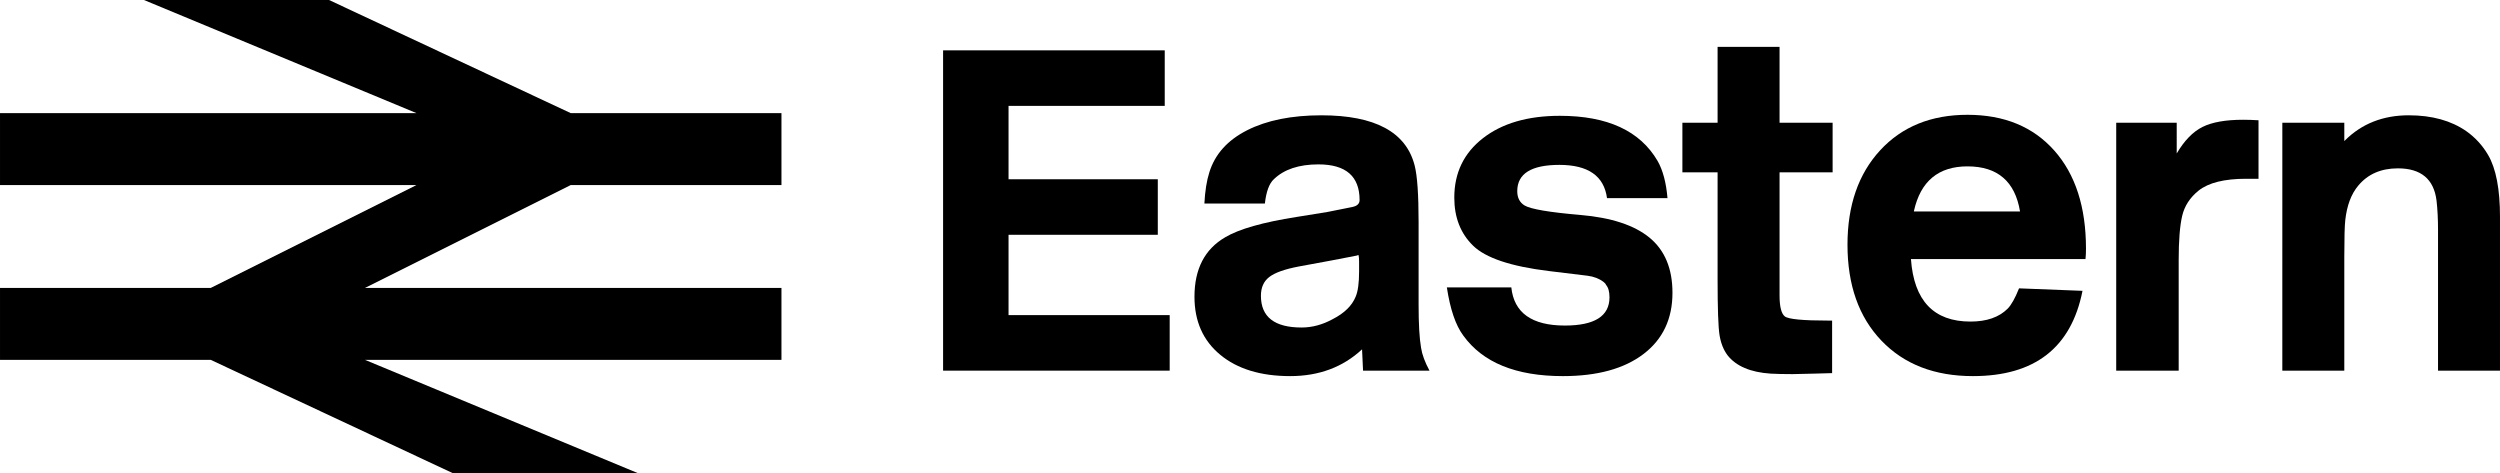
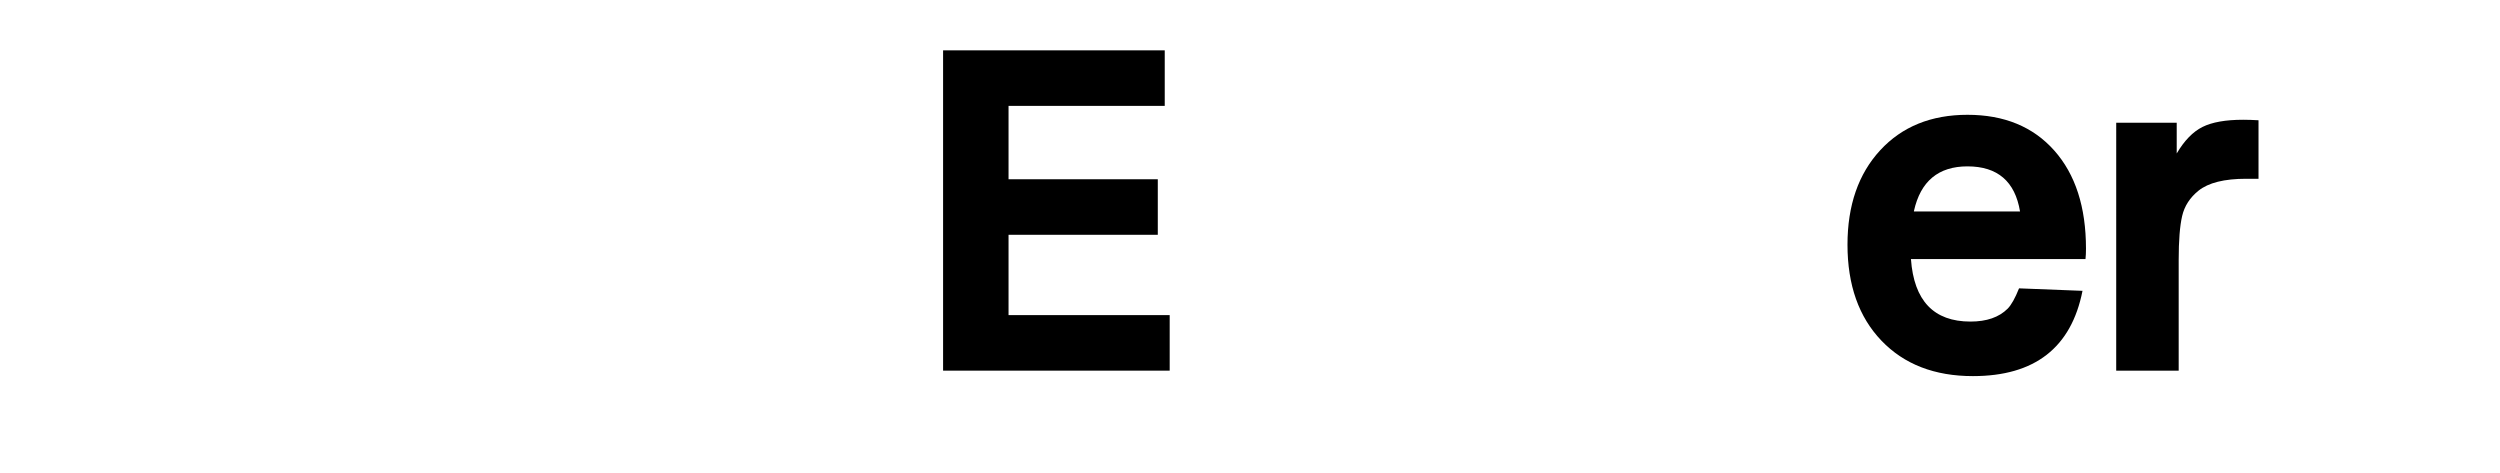
<svg xmlns="http://www.w3.org/2000/svg" version="1.1" id="Layer_1" x="0px" y="0px" width="342.33px" height="64.768px" viewBox="513.496 97.152 342.33 64.768" enable-background="new 513.496 97.152 342.33 64.768" xml:space="preserve">
-   <path id="path4275" d="M620.503,112.64v9.856h-28.864l-28.16,14.08h57.023v9.856h-57.023l37.312,15.487h-25.343l-33.088-15.487  h-28.863v-9.856h28.863l28.16-14.08h-57.023v-9.856h57.023l-37.312-15.488h25.344l33.088,15.488H620.503z" />
  <g>
    <path d="M642.635,104.046h30.35v7.604h-21.388v10.048h20.437v7.604h-20.437v10.999h22.066v7.604h-31.028V104.046z" />
-     <path d="M678.415,125.026c0.09-1.719,0.316-3.146,0.679-4.277c0.769-2.489,2.5-4.413,5.194-5.771s6.077-2.037,10.15-2.037   c7.333,0,11.588,2.286,12.765,6.857c0.362,1.403,0.544,3.983,0.544,7.74v11.338c0,2.626,0.112,4.595,0.339,5.907   c0.136,0.906,0.52,1.947,1.154,3.123h-9.099l-0.136-2.92c-2.625,2.445-5.907,3.667-9.845,3.667c-4.029,0-7.22-0.974-9.573-2.92   c-2.354-1.945-3.53-4.593-3.53-7.943c0-3.802,1.402-6.519,4.209-8.148c1.901-1.13,5.16-2.059,9.777-2.783l4.209-0.679l3.396-0.679   c0.679-0.136,1.019-0.452,1.019-0.951c0-3.259-1.879-4.889-5.636-4.889c-2.671,0-4.708,0.679-6.11,2.037   c-0.635,0.589-1.042,1.698-1.223,3.327H678.415L678.415,125.026z M699.531,132.086c-0.091,0-0.182,0.023-0.272,0.068   c-0.498,0.092-1.675,0.317-3.53,0.68l-4.413,0.814c-1.9,0.362-3.236,0.838-4.006,1.426s-1.154,1.449-1.154,2.58   c0,2.896,1.855,4.345,5.568,4.345c1.447,0,2.873-0.384,4.276-1.153c1.584-0.815,2.625-1.834,3.124-3.057   c0.316-0.723,0.475-1.877,0.475-3.462v-1.358C699.599,132.608,699.575,132.314,699.531,132.086z" />
-     <path d="M733.547,124.279c-0.407-3.032-2.58-4.549-6.519-4.549c-3.848,0-5.771,1.2-5.771,3.599c0,0.906,0.34,1.562,1.02,1.969   c0.858,0.499,3.404,0.928,7.638,1.29c4.231,0.363,7.39,1.403,9.472,3.123c2.081,1.722,3.123,4.233,3.123,7.536   c0,3.576-1.324,6.372-3.972,8.386c-2.648,2.015-6.326,3.021-11.033,3.021c-6.428,0-10.978-1.855-13.647-5.566   c-1.042-1.402-1.788-3.6-2.24-6.586h8.826c0.362,3.485,2.807,5.228,7.333,5.228c4.073,0,6.11-1.29,6.11-3.87   c0-0.77-0.159-1.335-0.475-1.697c-0.046-0.136-0.16-0.271-0.34-0.407c-0.589-0.452-1.324-0.735-2.207-0.849   c-0.882-0.113-2.659-0.328-5.329-0.646c-5.16-0.633-8.601-1.787-10.32-3.463c-1.721-1.674-2.58-3.87-2.58-6.586   c0-3.395,1.313-6.11,3.938-8.147c2.624-2.037,6.133-3.055,10.523-3.055c6.518,0,10.976,2.061,13.376,6.179   c0.724,1.268,1.177,2.965,1.357,5.092H733.547L733.547,124.279z" />
-     <path d="M748.688,103.571h8.486v10.388h7.266v6.79h-7.266v16.838c0,1.539,0.238,2.502,0.714,2.886   c0.475,0.386,2.454,0.577,5.94,0.577h0.543v7.195l-2.444,0.068c-1.629,0.046-2.625,0.068-2.986,0.068   c-1.223,0-2.219-0.023-2.988-0.067c-2.761-0.183-4.73-1.021-5.906-2.519c-0.543-0.726-0.906-1.633-1.087-2.723   c-0.182-1.088-0.271-3.674-0.271-7.759v-14.565h-4.82v-6.79h4.82V103.571L748.688,103.571z" />
    <path d="M775.166,132.63c0.408,5.703,3.124,8.555,8.147,8.555c2.218,0,3.915-0.588,5.093-1.765   c0.497-0.498,1.019-1.426,1.562-2.784l8.69,0.339c-1.539,7.786-6.541,11.678-15.005,11.678c-5.252,0-9.427-1.617-12.527-4.854   s-4.65-7.615-4.65-13.139c0-5.386,1.494-9.697,4.481-12.934c2.987-3.235,6.97-4.854,11.949-4.854c5.024,0,8.985,1.629,11.882,4.889   s4.346,7.74,4.346,13.443c0,0.544-0.023,1.02-0.068,1.426L775.166,132.63L775.166,132.63z M775.574,126.112h14.529   c-0.679-4.118-3.079-6.179-7.197-6.179c-3.983,0-6.428,2.037-7.332,6.111V126.112z" />
    <path d="M803.274,113.959h8.284v4.209c1.04-1.766,2.217-2.976,3.53-3.632c1.313-0.656,3.168-0.985,5.567-0.985   c0.634,0,1.335,0.023,2.104,0.068v8.012h-1.697c-2.986,0-5.16,0.543-6.518,1.629c-1.178,0.951-1.924,2.105-2.24,3.463   c-0.317,1.358-0.476,3.373-0.476,6.043v15.141h-8.555L803.274,113.959L803.274,113.959z" />
-     <path d="M826.021,113.959h8.486v2.512l0.068-0.068c2.309-2.309,5.228-3.463,8.759-3.463c3.167,0,5.793,0.725,7.876,2.172   c1.222,0.861,2.217,1.947,2.986,3.259c1.087,1.856,1.63,4.685,1.63,8.487v21.048h-8.486v-19.282c0-1.494-0.068-2.829-0.204-4.006   c-0.362-2.942-2.128-4.414-5.296-4.414c-2.309,0-4.119,0.792-5.432,2.376c-0.95,1.132-1.539,2.693-1.766,4.685   c-0.091,0.771-0.136,2.468-0.136,5.092v15.549h-8.487L826.021,113.959L826.021,113.959z" />
  </g>
</svg>